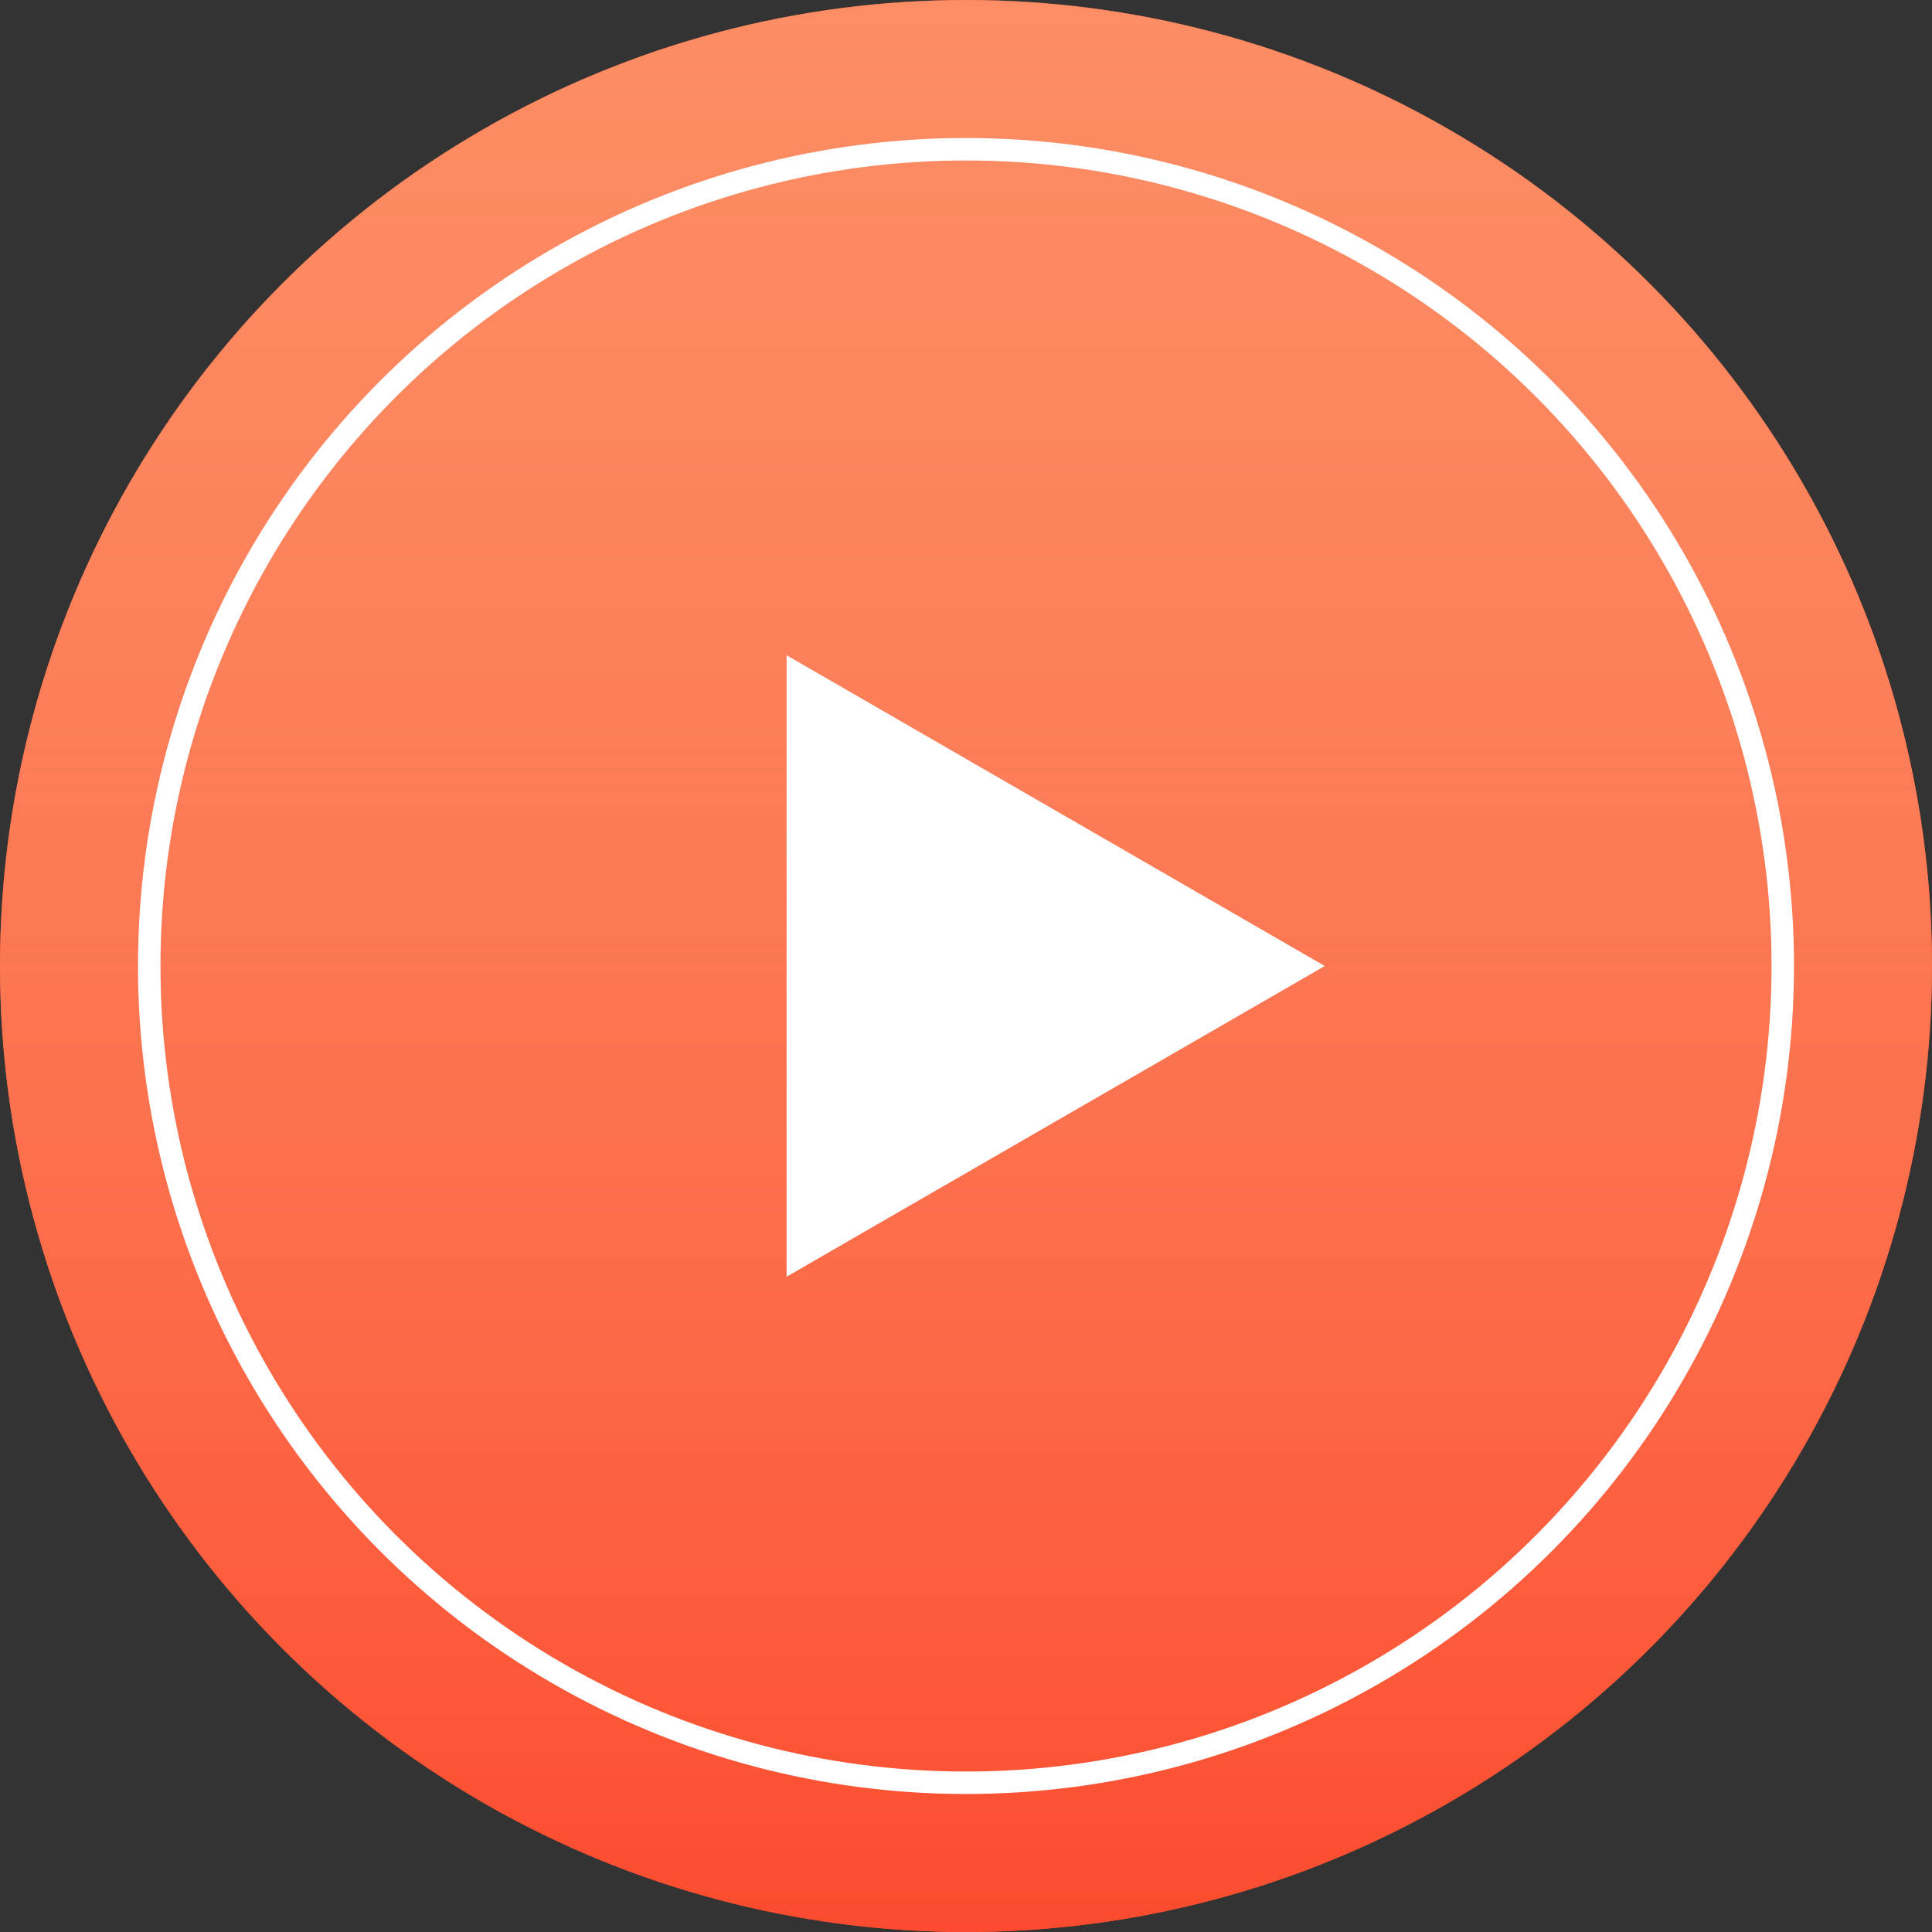
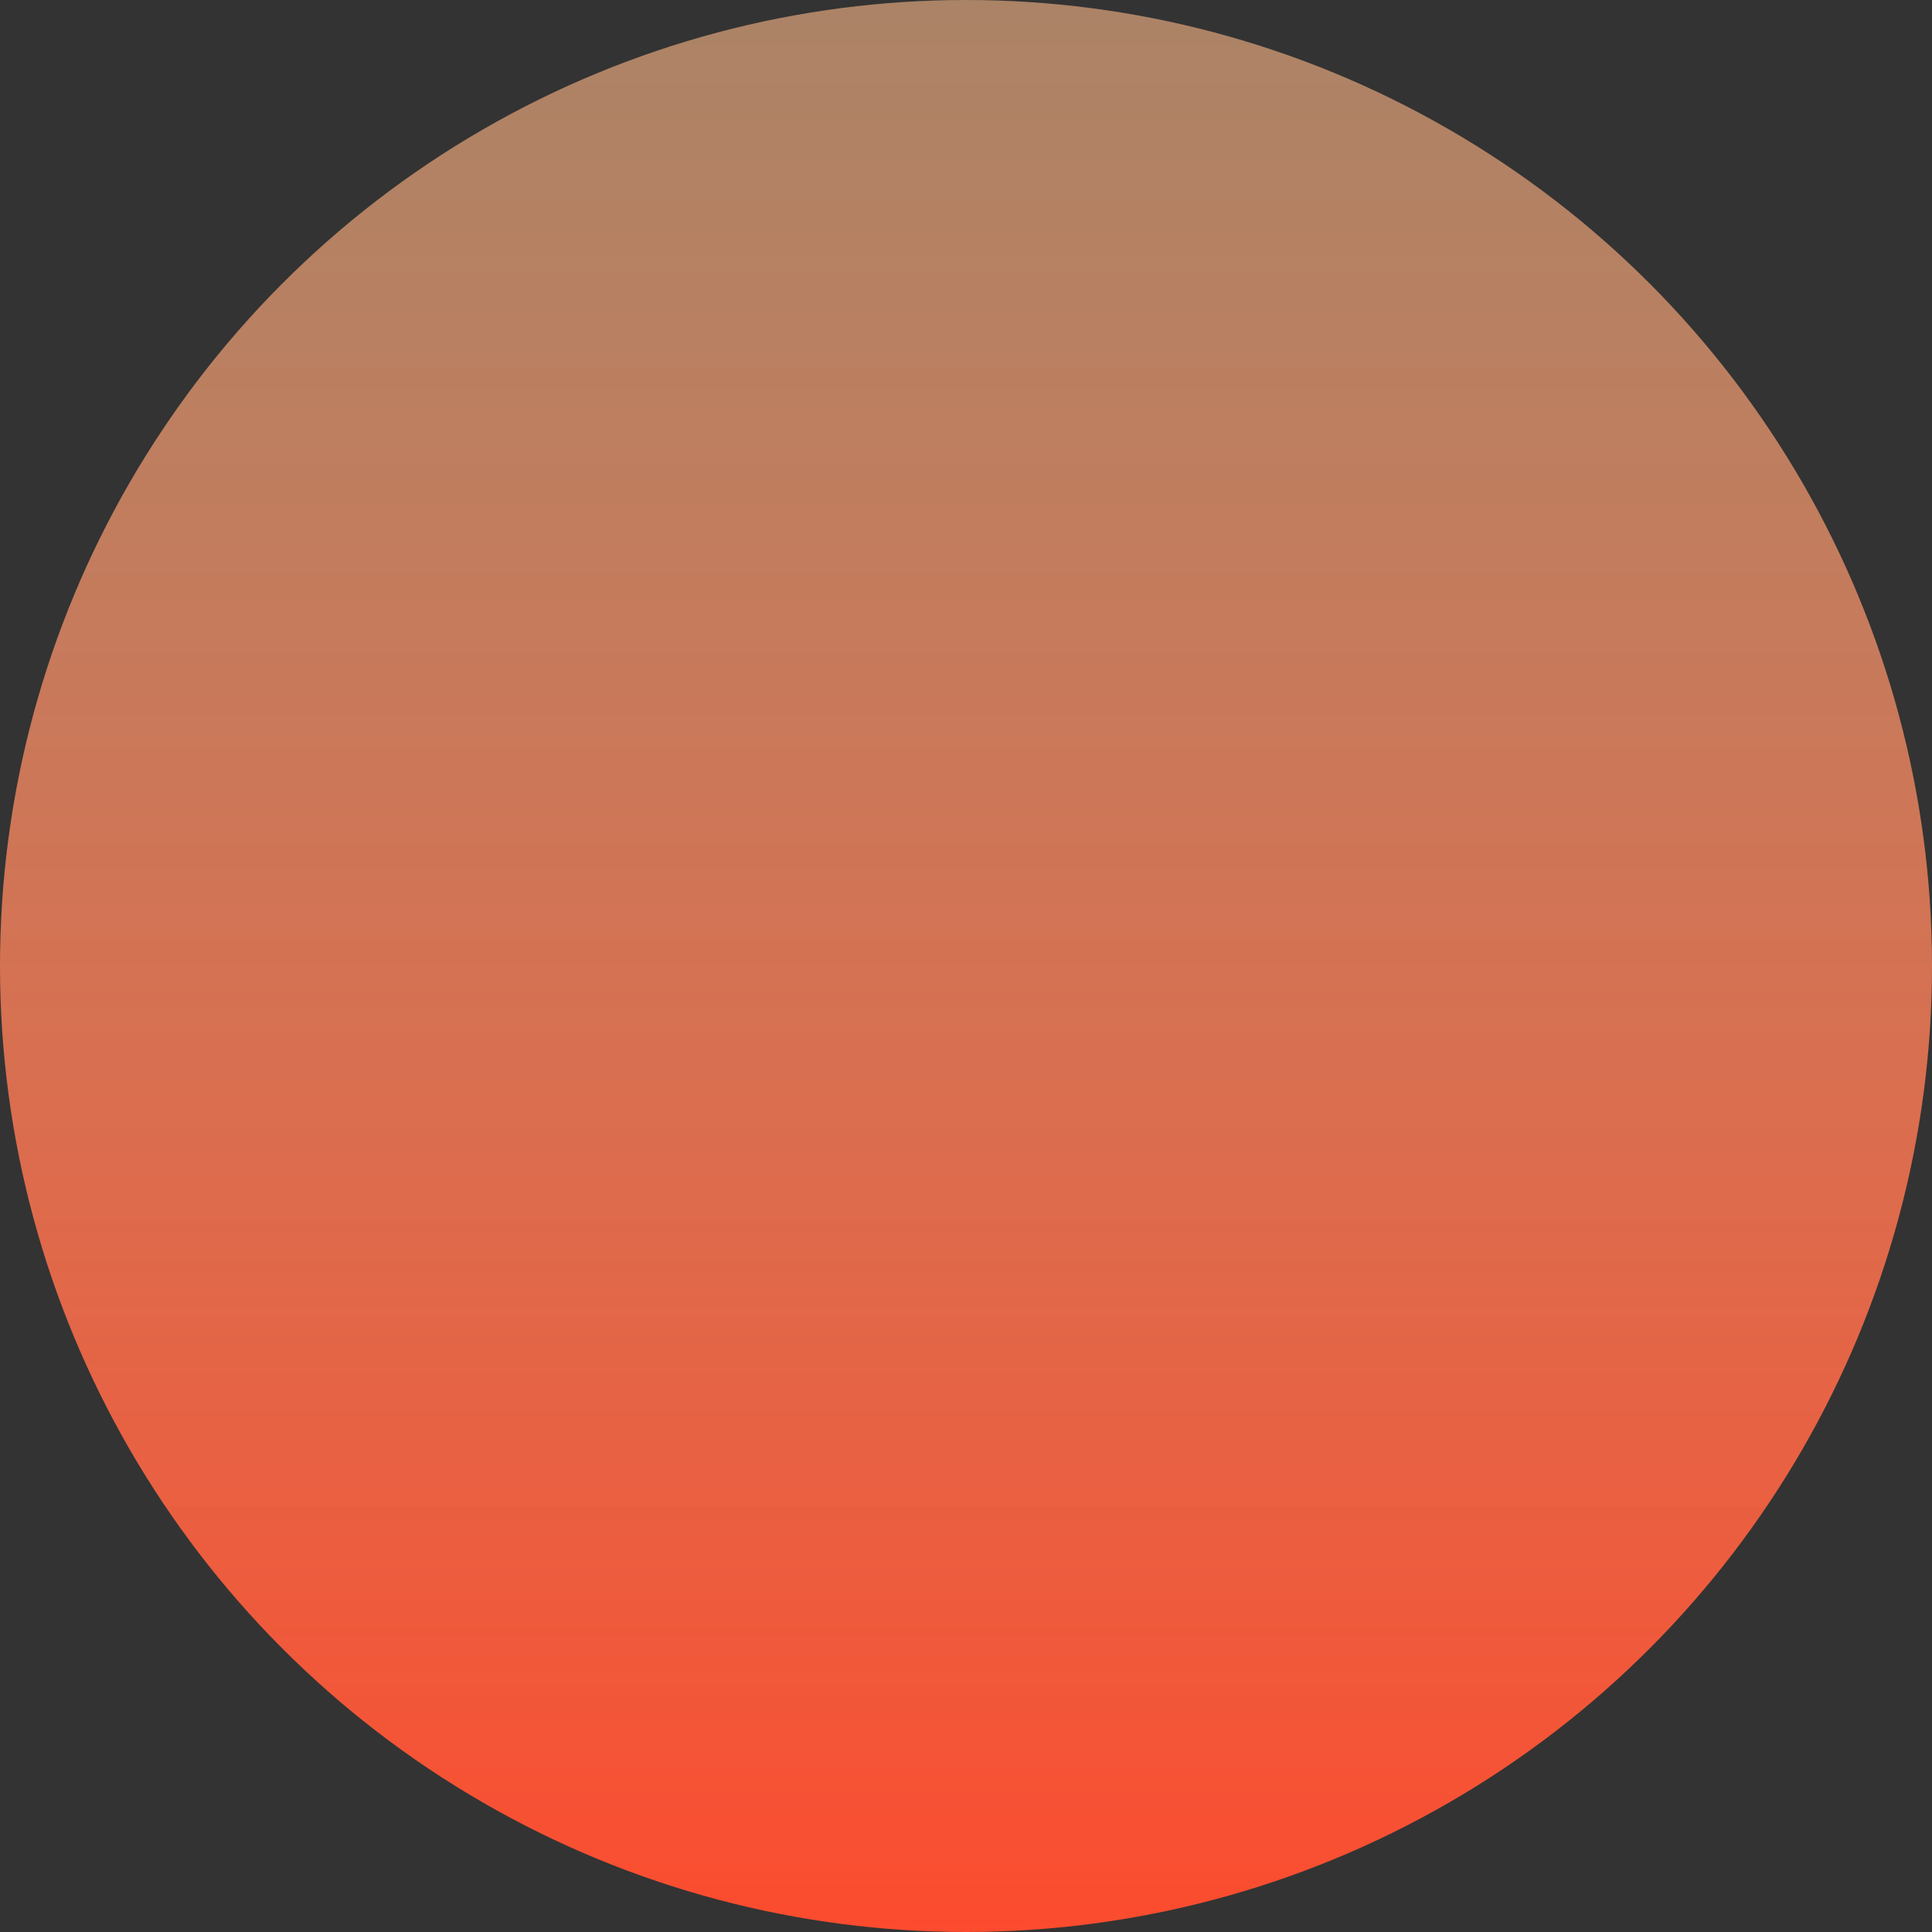
<svg xmlns="http://www.w3.org/2000/svg" width="86" height="86" viewBox="0 0 86 86" fill="none">
  <rect x="0" y="0" width="86" height="86" fill="#333333" stroke="none" />
-   <circle cx="43" cy="43" r="43" fill="#FC4B2E" />
  <circle cx="43" cy="43" r="43" fill="url(#paint0_linear_221_174)" />
-   <circle cx="43" cy="43" r="36.357" stroke="white" />
-   <path d="M58.971 43L35.014 56.831L35.014 29.168L58.971 43Z" fill="white" />
  <defs>
    <linearGradient id="paint0_linear_221_174" x1="43" y1="86" x2="43" y2="0" gradientUnits="userSpaceOnUse">
      <stop stop-color="#FC4B2E" />
      <stop offset="1" stop-color="#FCB988" stop-opacity="0.6" />
    </linearGradient>
  </defs>
</svg>